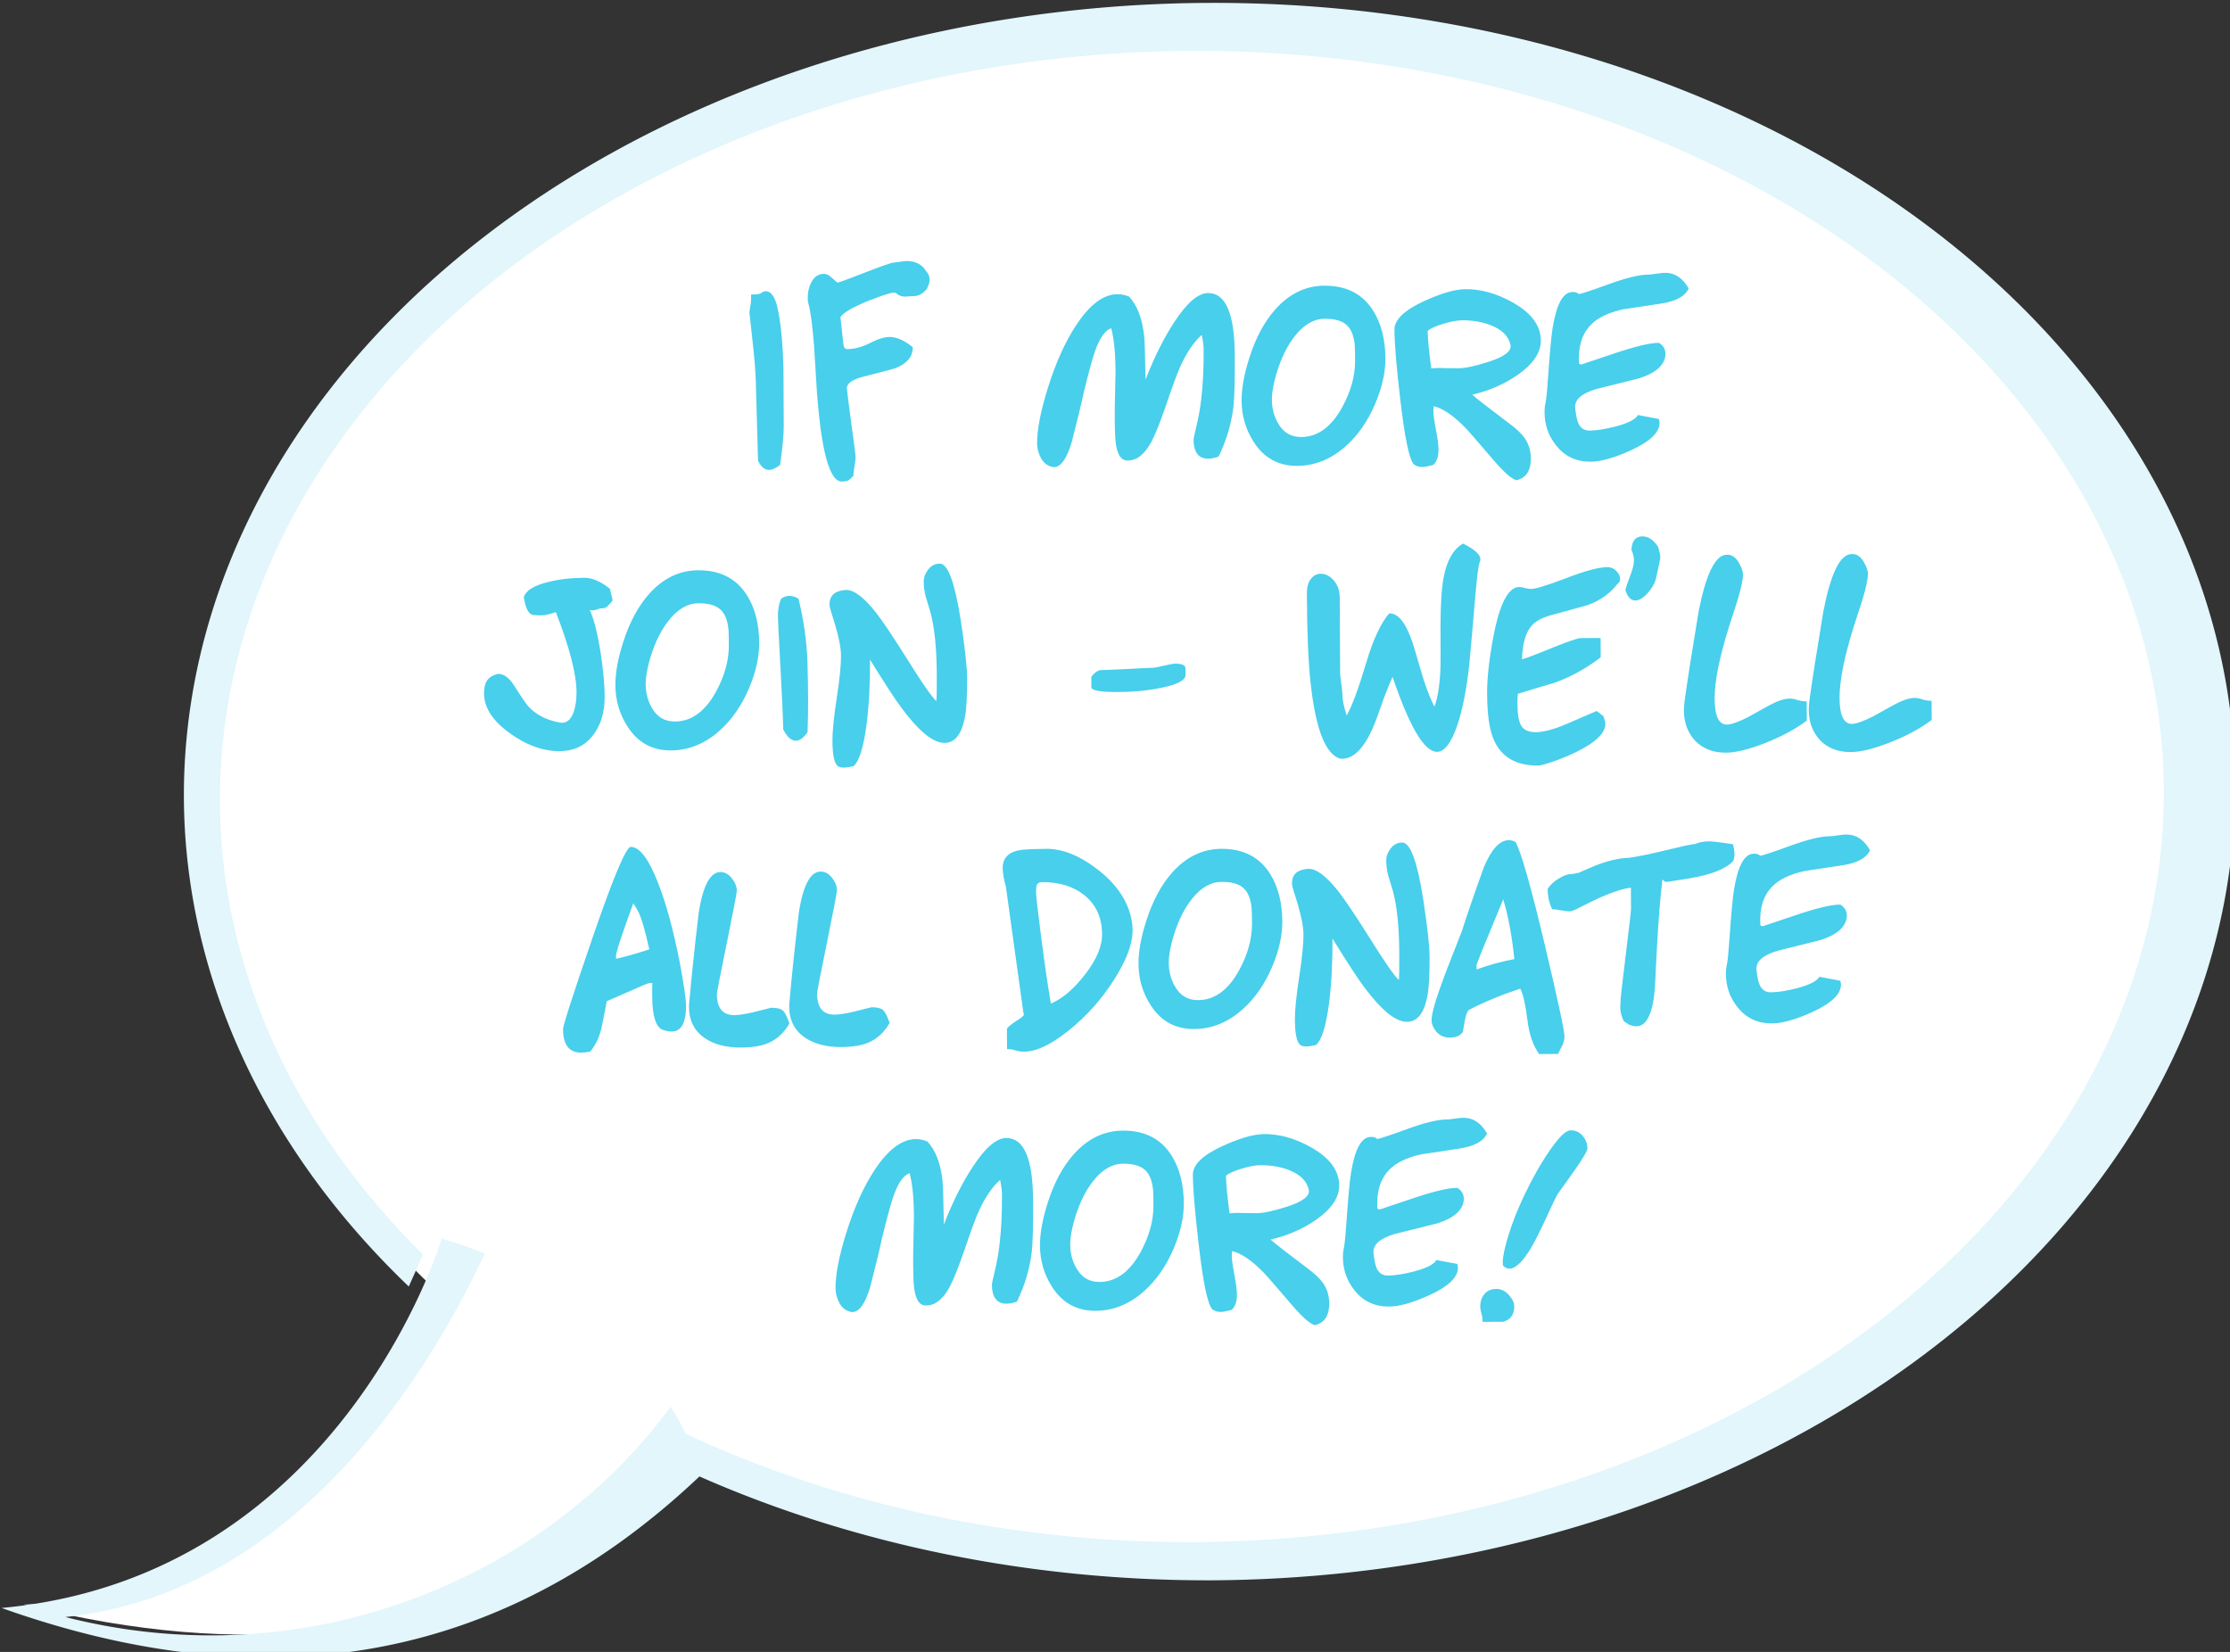
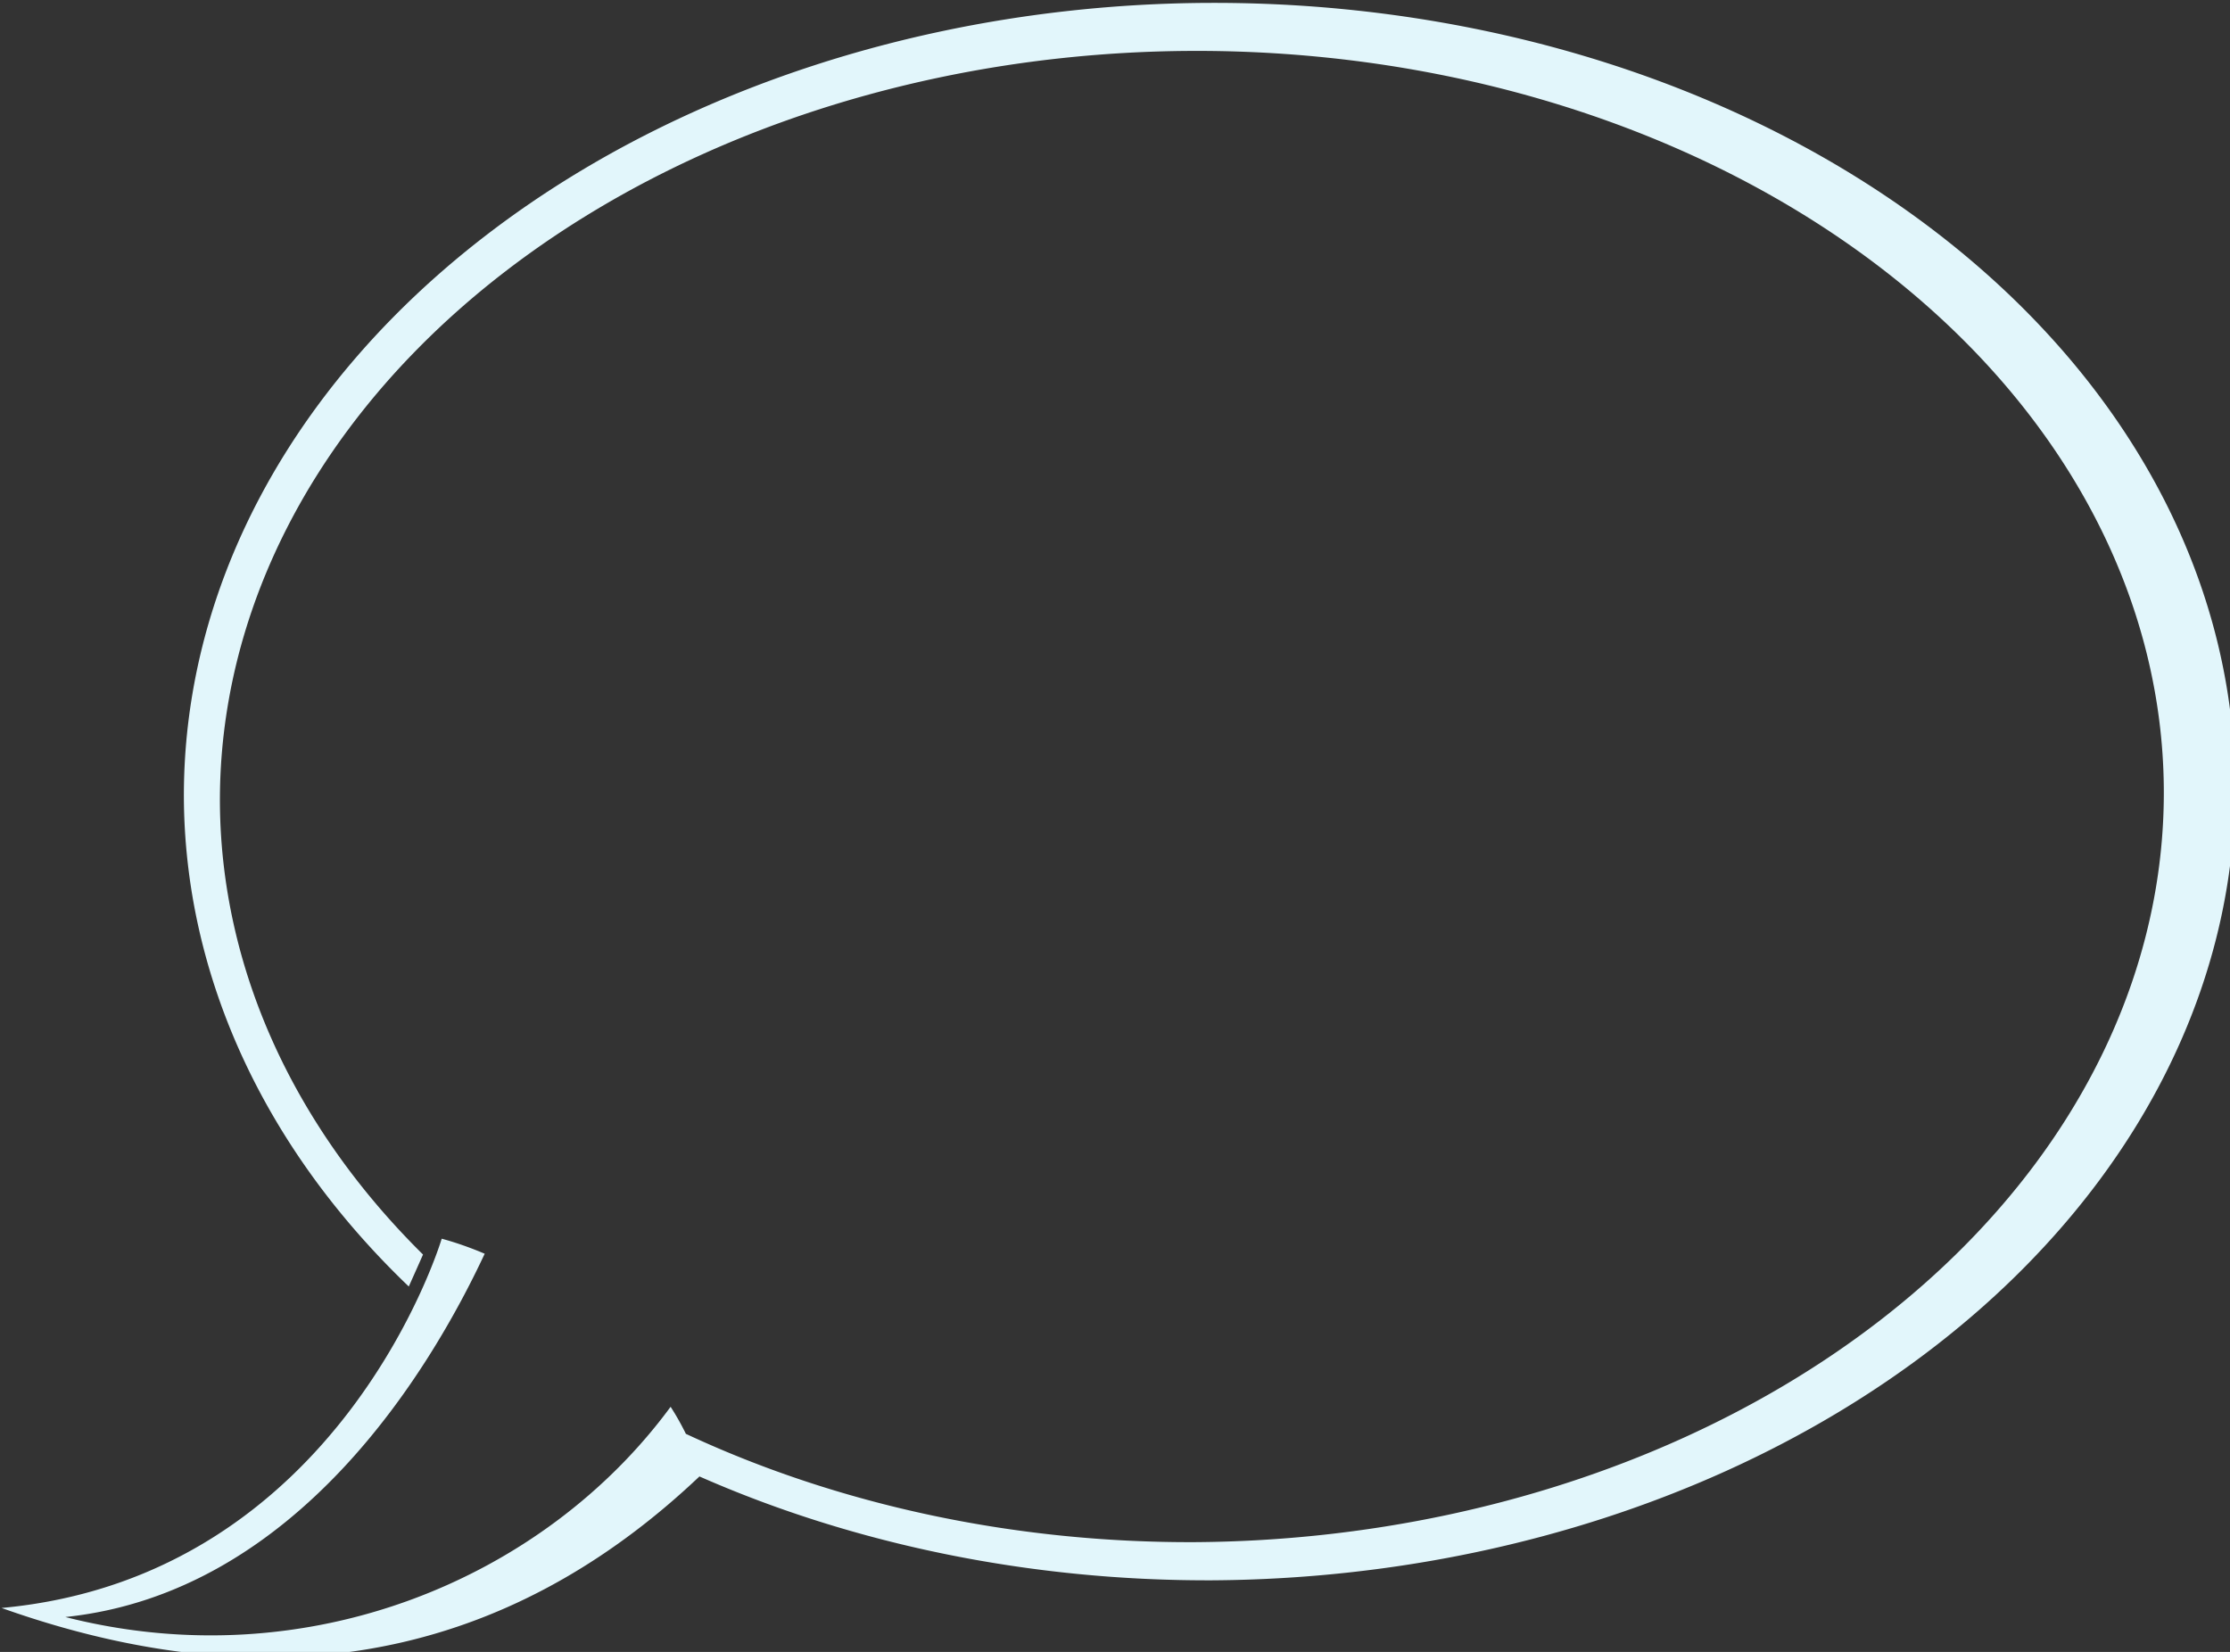
<svg xmlns="http://www.w3.org/2000/svg" id="svg3030" version="1.1" viewBox="0 0 58.198 43.112" height="43.112mm" width="58.198mm">
  <rect x="0" y="0" width="58.198" height="43.112" fill="#333333" stroke="none" />
  <defs id="defs3024" />
  <g transform="translate(-26.298,-47.493)" id="layer1">
-     <path id="path3236" d="m 37.825,81.291 c -2.097,-1.76 -14.221,-15.052 2.009,-27.468 8.411,-6.435 19.543,-6.928 26.571,-4.596 8.873,2.944 14.728,9.57 15.637,12.088 3.525,9.757 -1.303,20.48 -12.78,24.612 -11.478,4.132 -20.073,1.629 -25.11,-0.727 -0.787,0.53 -5.303,7.191 -17.231,4.17 5.663,-0.162 9.35,-5.358 10.905,-8.078 z" style="fill:#ffffff;fill-opacity:1;stroke:none;stroke-width:0.265px;stroke-linecap:butt;stroke-linejoin:miter;stroke-opacity:1" />
    <path transform="scale(0.265)" d="m 218.025,179.504 a 77.672,101.005 89.46 0 0 -100.678,78.311 77.672,101.005 89.46 0 0 22.148,48.1 c 0.494,-1.101 0.988,-2.203 1.402,-3.148 a 73.429,95.723 89.453 0 1 -20.002,-44.494 73.429,95.723 89.453 0 1 95.416,-74.039 73.429,95.723 89.453 0 1 96.025,72.818 73.429,95.723 89.453 0 1 -95.416,74.039 73.429,95.723 89.453 0 1 -50.135,-10.666 c -0.437,-0.884 -0.926,-1.773 -1.504,-2.664 -12.416,16.893 -35.684,26.794 -59.609,20.705 22.876,-2.398 36.009,-24.464 41.301,-35.779 -1.395,-0.591 -2.811,-1.094 -4.234,-1.48 0,0 -9.888,33.283 -43.348,36.367 30.289,10.767 52.45,2.473 68.73,-12.953 a 77.672,101.005 89.46 0 0 50.553,10.229 77.672,101.005 89.46 0 0 100.678,-78.311 77.672,101.005 89.46 0 0 -101.328,-77.033 z" style="vector-effect:none;fill:#e2f6fb;fill-opacity:1;stroke-width:1.233;paint-order:markers stroke fill" id="ellipse9407" />
-     <path d="m 49.963,54.305 c -0.059,2.65e-4 -0.129,0.009 -0.211,0.025 -0.078,0.012 -0.124,0.018 -0.135,0.018 -0.059,2.65e-4 -0.316,0.09 -0.774,0.269 -0.426,0.167 -0.655,0.25 -0.686,0.25 -0.008,4e-5 -0.053,-0.037 -0.135,-0.111 -0.079,-0.078 -0.152,-0.117 -0.218,-0.116 -0.153,7.94e-4 -0.266,0.08 -0.34,0.237 -0.058,0.114 -0.087,0.247 -0.086,0.4 2.62e-4,0.051 0.004,0.09 0.012,0.117 0.06,0.203 0.111,0.575 0.152,1.115 l 0.077,1.233 c 0.05,0.661 0.117,1.178 0.202,1.55 0.116,0.512 0.264,0.768 0.444,0.767 0.082,-5.29e-4 0.141,-0.01 0.176,-0.03 0.023,-0.012 0.066,-0.051 0.129,-0.118 -2.65e-4,-0.055 0.009,-0.135 0.028,-0.241 0.019,-0.11 0.029,-0.192 0.028,-0.247 -2.65e-4,-0.059 -0.039,-0.364 -0.116,-0.916 -0.073,-0.552 -0.11,-0.845 -0.111,-0.881 -7.94e-4,-0.129 0.148,-0.232 0.445,-0.307 0.524,-0.132 0.802,-0.206 0.833,-0.222 0.297,-0.119 0.445,-0.3 0.443,-0.543 -0.22,-0.179 -0.422,-0.268 -0.606,-0.267 -0.137,7.94e-4 -0.309,0.054 -0.516,0.161 -0.203,0.103 -0.4,0.155 -0.592,0.156 -0.043,2.19e-4 -0.073,-0.027 -0.089,-0.082 -0.004,-0.012 -0.012,-0.074 -0.024,-0.188 -0.025,-0.25 -0.045,-0.44 -0.061,-0.569 0.086,-0.122 0.343,-0.268 0.773,-0.439 0.406,-0.159 0.629,-0.222 0.669,-0.191 0.071,0.066 0.149,0.099 0.235,0.099 0.023,-1.22e-4 0.059,-0.003 0.106,-0.007 0.051,-0.004 0.092,-0.006 0.123,-0.006 0.106,-5.29e-4 0.2,-0.04 0.282,-0.119 0.019,-0.02 0.037,-0.036 0.052,-0.048 0.058,-0.098 0.087,-0.186 0.087,-0.265 -5.29e-4,-0.082 -0.03,-0.155 -0.089,-0.217 -0.107,-0.176 -0.275,-0.265 -0.506,-0.268 z m 19.821,0.31 c -0.059,-0.004 -0.139,0.002 -0.241,0.019 -0.102,0.016 -0.176,0.025 -0.223,0.025 -0.243,0.001 -0.6,0.089 -1.073,0.264 -0.438,0.159 -0.686,0.24 -0.745,0.244 -0.043,-0.043 -0.106,-0.06 -0.188,-0.052 -0.231,0.017 -0.396,0.327 -0.495,0.93 -0.034,0.208 -0.073,0.627 -0.117,1.258 -0.022,0.337 -0.044,0.568 -0.067,0.694 -0.019,0.078 -0.028,0.163 -0.028,0.253 0.002,0.329 0.101,0.616 0.298,0.862 0.225,0.289 0.527,0.432 0.906,0.43 0.266,-0.001 0.614,-0.099 1.044,-0.294 0.504,-0.23 0.755,-0.47 0.754,-0.72 -1.82e-4,-0.035 -0.006,-0.068 -0.018,-0.1 L 69.045,58.324 c -0.062,0.114 -0.261,0.215 -0.597,0.303 -0.27,0.068 -0.493,0.102 -0.669,0.103 -0.133,7.94e-4 -0.229,-0.062 -0.288,-0.187 -0.036,-0.082 -0.064,-0.213 -0.084,-0.393 -0.025,-0.219 0.157,-0.387 0.544,-0.502 0.375,-0.092 0.751,-0.186 1.126,-0.282 0.422,-0.135 0.65,-0.332 0.684,-0.591 0.015,-0.145 -0.041,-0.257 -0.166,-0.334 -0.231,-0.003 -0.632,0.094 -1.203,0.288 -0.547,0.183 -0.819,0.274 -0.815,0.274 -0.035,1.8e-4 -0.059,-0.008 -0.071,-0.023 -0.026,-0.438 0.078,-0.776 0.312,-1.012 0.179,-0.185 0.461,-0.319 0.844,-0.404 0.336,-0.049 0.673,-0.099 1.009,-0.152 0.376,-0.061 0.608,-0.191 0.697,-0.391 -0.15,-0.262 -0.345,-0.398 -0.583,-0.408 z m -8.919,0.333 c -0.489,0.003 -0.917,0.208 -1.283,0.618 -0.288,0.323 -0.515,0.747 -0.681,1.272 -0.135,0.424 -0.202,0.794 -0.2,1.111 0.002,0.395 0.108,0.755 0.317,1.079 0.268,0.418 0.646,0.625 1.131,0.623 0.462,-0.002 0.882,-0.171 1.26,-0.505 0.324,-0.284 0.584,-0.657 0.781,-1.12 0.178,-0.42 0.266,-0.814 0.264,-1.182 -0.003,-0.489 -0.106,-0.9 -0.312,-1.232 -0.276,-0.445 -0.702,-0.666 -1.278,-0.663 z m 3.641,0.093 c -0.262,0.009 -0.61,0.113 -1.044,0.311 -0.516,0.238 -0.773,0.485 -0.772,0.744 0.002,0.368 0.052,0.969 0.15,1.802 0.115,1.006 0.233,1.577 0.356,1.714 0.063,0.047 0.137,0.07 0.223,0.069 0.055,-2.64e-4 0.149,-0.018 0.282,-0.054 0.094,-0.083 0.14,-0.218 0.139,-0.406 -5.29e-4,-0.11 -0.023,-0.28 -0.067,-0.511 -0.044,-0.235 -0.067,-0.399 -0.067,-0.493 -2.41e-4,-0.047 0.004,-0.088 0.011,-0.124 0.243,0.061 0.518,0.25 0.825,0.565 0.059,0.058 0.306,0.341 0.739,0.848 0.264,0.308 0.46,0.481 0.59,0.52 0.254,-0.056 0.38,-0.247 0.379,-0.572 -0.001,-0.196 -0.055,-0.372 -0.161,-0.528 -0.083,-0.117 -0.216,-0.244 -0.401,-0.38 -0.542,-0.408 -0.865,-0.659 -0.967,-0.752 0.442,-0.104 0.835,-0.275 1.178,-0.512 0.41,-0.284 0.613,-0.585 0.612,-0.902 -0.002,-0.388 -0.246,-0.719 -0.733,-0.994 -0.428,-0.241 -0.852,-0.356 -1.271,-0.346 z m -18.225,0.053 c -0.043,2.22e-4 -0.086,0.018 -0.129,0.054 -0.023,0.02 -0.107,0.03 -0.252,0.03 7.93e-4,0.129 -0.001,0.2 -0.005,0.211 -0.027,0.153 -0.039,0.239 -0.039,0.259 1e-4,0.02 0.027,0.262 0.08,0.728 0.053,0.477 0.082,0.836 0.087,1.074 l 0.058,2.068 c 0.079,0.16 0.175,0.24 0.289,0.239 0.078,-5.29e-4 0.174,-0.044 0.287,-0.131 0.064,-0.455 0.096,-0.797 0.095,-1.028 l -0.008,-1.498 c -0.015,-0.603 -0.061,-1.1 -0.137,-1.491 -0.064,-0.344 -0.173,-0.516 -0.326,-0.515 z m 11.546,0.047 c -0.262,0.001 -0.559,0.257 -0.889,0.768 -0.264,0.401 -0.512,0.897 -0.744,1.49 -0.011,-0.658 -0.023,-1.038 -0.036,-1.139 -0.049,-0.454 -0.18,-0.796 -0.393,-1.026 -0.102,-0.043 -0.204,-0.064 -0.306,-0.063 -0.36,0.002 -0.715,0.266 -1.065,0.793 -0.291,0.436 -0.541,0.987 -0.749,1.654 -0.189,0.604 -0.282,1.086 -0.281,1.446 5.29e-4,0.102 0.023,0.206 0.067,0.311 0.075,0.184 0.197,0.287 0.365,0.31 0.184,0.003 0.341,-0.216 0.472,-0.655 0.138,-0.533 0.24,-0.953 0.305,-1.258 0.134,-0.549 0.234,-0.918 0.3,-1.106 0.123,-0.353 0.266,-0.555 0.426,-0.607 0.072,0.278 0.109,0.652 0.112,1.121 8.2e-5,0.016 -0.006,0.317 -0.019,0.905 -0.005,0.458 0.002,0.777 0.023,0.957 0.041,0.333 0.153,0.489 0.337,0.468 0.223,-0.005 0.422,-0.168 0.597,-0.49 0.105,-0.2 0.232,-0.52 0.383,-0.96 0.166,-0.49 0.291,-0.83 0.376,-1.018 0.167,-0.361 0.351,-0.63 0.554,-0.808 0.032,0.164 0.049,0.295 0.049,0.393 0.002,0.478 -0.019,0.907 -0.064,1.287 -0.03,0.255 -0.074,0.498 -0.131,0.729 -0.046,0.192 -0.069,0.298 -0.069,0.317 0.002,0.337 0.13,0.505 0.384,0.503 0.078,-5.3e-4 0.168,-0.018 0.27,-0.054 0.205,-0.424 0.334,-0.857 0.387,-1.3 0.026,-0.227 0.038,-0.676 0.035,-1.345 -0.006,-1.085 -0.237,-1.626 -0.696,-1.623 z m 3.044,0.671 c 0.266,-0.001 0.458,0.054 0.576,0.167 0.118,0.109 0.187,0.287 0.208,0.533 0.004,0.051 0.007,0.182 0.008,0.394 0.002,0.399 -0.112,0.807 -0.341,1.223 -0.283,0.51 -0.638,0.767 -1.065,0.769 -0.262,0.001 -0.46,-0.113 -0.595,-0.343 -0.095,-0.156 -0.151,-0.334 -0.167,-0.534 -0.017,-0.215 0.027,-0.492 0.131,-0.829 0.119,-0.38 0.277,-0.693 0.471,-0.936 0.233,-0.295 0.491,-0.443 0.773,-0.444 z m 3.564,0.04 c 0.278,-0.005 0.532,0.037 0.764,0.126 0.298,0.116 0.472,0.289 0.52,0.52 0.032,0.16 -0.165,0.309 -0.591,0.444 -0.34,0.107 -0.596,0.161 -0.768,0.162 -0.008,4e-5 -0.125,-0.001 -0.352,-0.004 -0.145,-0.007 -0.264,-0.004 -0.358,0.008 -0.057,-0.43 -0.088,-0.757 -0.094,-0.98 0.078,-0.067 0.221,-0.13 0.428,-0.19 0.188,-0.056 0.339,-0.084 0.452,-0.085 z m 4.731,5.638 c -0.184,0.001 -0.281,0.119 -0.291,0.354 0.044,0.09 0.065,0.18 0.066,0.27 5.29e-4,0.09 -0.026,0.208 -0.08,0.353 -0.077,0.204 -0.126,0.345 -0.145,0.424 0.06,0.184 0.146,0.275 0.26,0.274 0.102,-5.29e-4 0.211,-0.067 0.328,-0.201 0.105,-0.118 0.173,-0.232 0.204,-0.342 0.08,-0.361 0.121,-0.549 0.121,-0.564 -2.65e-4,-0.074 -0.021,-0.174 -0.06,-0.299 -0.122,-0.179 -0.256,-0.269 -0.401,-0.268 z m -4.686,0.189 c -0.254,0.146 -0.423,0.441 -0.506,0.884 -0.053,0.274 -0.081,0.703 -0.082,1.287 0.003,0.615 0.003,0.967 -5.29e-4,1.057 -0.017,0.458 -0.07,0.801 -0.159,1.028 -0.099,-0.195 -0.192,-0.43 -0.28,-0.703 -0.028,-0.086 -0.099,-0.328 -0.215,-0.727 -0.195,-0.688 -0.425,-1.022 -0.687,-1.001 -0.218,0.252 -0.418,0.681 -0.598,1.289 -0.204,0.682 -0.374,1.14 -0.51,1.371 -0.072,-0.227 -0.108,-0.397 -0.109,-0.511 -2.64e-4,-0.063 -0.011,-0.169 -0.031,-0.317 -0.02,-0.153 -0.03,-0.241 -0.03,-0.264 l -0.01,-1.979 c -0.001,-0.184 -0.053,-0.335 -0.155,-0.452 -0.102,-0.117 -0.216,-0.175 -0.342,-0.174 -0.102,5.29e-4 -0.188,0.046 -0.258,0.136 -0.07,0.086 -0.104,0.216 -0.103,0.388 0.005,1.014 0.038,1.797 0.1,2.349 0.131,1.186 0.387,1.837 0.768,1.952 0.349,0.033 0.654,-0.286 0.917,-0.957 0.019,-0.043 0.091,-0.241 0.214,-0.594 0.089,-0.239 0.168,-0.434 0.238,-0.583 l 0.024,0.071 c 0.433,1.259 0.812,1.887 1.137,1.885 0.192,-0.001 0.367,-0.229 0.525,-0.684 0.139,-0.412 0.244,-0.941 0.315,-1.587 0.07,-0.764 0.12,-1.332 0.15,-1.704 0.048,-0.556 0.087,-0.877 0.118,-0.964 0.016,-0.027 0.023,-0.057 0.023,-0.088 -5.29e-4,-0.121 -0.152,-0.258 -0.454,-0.409 z m 10.106,0.277 c -0.282,0.037 -0.516,0.535 -0.703,1.496 -0.171,1.027 -0.292,1.802 -0.364,2.328 -0.011,0.082 -0.017,0.162 -0.017,0.241 0.002,0.317 0.101,0.581 0.298,0.792 0.201,0.206 0.467,0.309 0.8,0.307 0.262,-0.001 0.609,-0.087 1.039,-0.258 0.43,-0.171 0.787,-0.364 1.072,-0.581 l -0.003,-0.499 c -0.094,5.29e-4 -0.19,-0.017 -0.288,-0.052 -0.047,-0.015 -0.098,-0.023 -0.152,-0.023 -0.145,7.94e-4 -0.333,0.065 -0.563,0.191 -0.176,0.099 -0.353,0.197 -0.533,0.296 -0.254,0.127 -0.436,0.19 -0.545,0.191 -0.211,0.001 -0.319,-0.224 -0.321,-0.674 -0.002,-0.442 0.12,-1.059 0.366,-1.852 0.073,-0.231 0.149,-0.463 0.226,-0.695 0.1,-0.333 0.15,-0.567 0.149,-0.7 -2.65e-4,-0.074 -0.034,-0.172 -0.101,-0.293 -0.095,-0.168 -0.214,-0.24 -0.359,-0.215 z m -3.258,0.017 c -0.282,0.037 -0.516,0.535 -0.703,1.496 -0.171,1.027 -0.292,1.803 -0.364,2.328 -0.011,0.082 -0.017,0.163 -0.017,0.241 0.002,0.317 0.101,0.581 0.298,0.791 0.201,0.206 0.468,0.309 0.8,0.307 0.262,-0.001 0.608,-0.087 1.038,-0.258 0.43,-0.171 0.787,-0.365 1.072,-0.581 l -0.003,-0.499 c -0.094,5.29e-4 -0.19,-0.016 -0.288,-0.051 -0.047,-0.015 -0.098,-0.023 -0.153,-0.023 -0.145,7.94e-4 -0.332,0.064 -0.563,0.191 -0.176,0.099 -0.353,0.198 -0.533,0.297 -0.254,0.127 -0.436,0.19 -0.546,0.191 -0.211,0.001 -0.318,-0.224 -0.32,-0.674 -0.002,-0.442 0.12,-1.06 0.366,-1.852 0.073,-0.231 0.148,-0.463 0.225,-0.694 0.1,-0.333 0.15,-0.567 0.149,-0.7 -2.65e-4,-0.074 -0.034,-0.172 -0.101,-0.294 -0.095,-0.168 -0.215,-0.24 -0.36,-0.215 z m -20.503,0.229 c -0.129,7.94e-4 -0.235,0.058 -0.316,0.172 -0.07,0.094 -0.105,0.192 -0.104,0.294 7.93e-4,0.133 0.019,0.268 0.055,0.405 0.04,0.133 0.08,0.264 0.119,0.393 0.108,0.395 0.163,0.939 0.167,1.632 0.002,0.423 -0.002,0.654 -0.014,0.693 -0.134,-0.136 -0.373,-0.48 -0.716,-1.03 -0.387,-0.617 -0.671,-1.042 -0.852,-1.276 -0.327,-0.413 -0.595,-0.612 -0.802,-0.595 -0.278,0.021 -0.416,0.147 -0.415,0.378 2.43e-4,0.047 0.018,0.125 0.054,0.235 0.163,0.496 0.245,0.862 0.246,1.097 0.001,0.247 -0.036,0.617 -0.112,1.111 -0.076,0.494 -0.113,0.864 -0.112,1.111 0.002,0.388 0.052,0.61 0.15,0.669 l -0.029,-0.011 c 0.051,0.031 0.112,0.046 0.182,0.046 0.047,-2.43e-4 0.129,-0.013 0.246,-0.037 0.148,-0.126 0.262,-0.487 0.341,-1.083 0.064,-0.502 0.094,-1.067 0.091,-1.698 0.391,0.632 0.667,1.056 0.829,1.27 0.422,0.566 0.774,0.865 1.056,0.899 0.302,0.034 0.499,-0.187 0.59,-0.661 0.042,-0.212 0.061,-0.556 0.059,-1.034 -0.002,-0.286 -0.057,-0.785 -0.166,-1.497 -0.154,-0.99 -0.337,-1.484 -0.548,-1.483 z m 17.42,0.092 c -0.223,0.001 -0.587,0.099 -1.091,0.294 -0.481,0.183 -0.78,0.274 -0.897,0.275 -0.035,1.8e-4 -0.086,-0.007 -0.153,-0.023 -0.063,-0.019 -0.114,-0.029 -0.153,-0.029 -0.29,0.002 -0.516,0.436 -0.68,1.302 -0.111,0.592 -0.165,1.086 -0.163,1.481 0.003,0.548 0.061,0.951 0.176,1.209 0.198,0.449 0.583,0.673 1.155,0.67 0.07,-2.64e-4 0.242,-0.05 0.516,-0.149 0.328,-0.123 0.6,-0.254 0.814,-0.392 0.285,-0.189 0.427,-0.37 0.426,-0.542 -2.65e-4,-0.067 -0.024,-0.147 -0.072,-0.241 4e-5,0.008 0.002,0.016 0.006,0.024 L 67.97,66.048 c -0.035,0.012 -0.297,0.125 -0.785,0.338 -0.336,0.143 -0.604,0.214 -0.804,0.215 -0.176,7.93e-4 -0.3,-0.049 -0.371,-0.15 -0.071,-0.105 -0.107,-0.291 -0.109,-0.558 -7.93e-4,-0.157 0.003,-0.255 0.01,-0.294 0.414,-0.127 0.727,-0.221 0.938,-0.281 0.43,-0.151 0.838,-0.375 1.224,-0.67 l -0.003,-0.505 -0.522,0.003 c -0.07,2.65e-4 -0.305,0.08 -0.704,0.239 -0.453,0.186 -0.729,0.291 -0.826,0.315 0.014,-0.403 0.094,-0.691 0.242,-0.865 0.101,-0.126 0.277,-0.223 0.527,-0.29 0.313,-0.084 0.626,-0.17 0.938,-0.257 0.332,-0.119 0.595,-0.307 0.79,-0.562 0.043,-0.024 0.064,-0.065 0.064,-0.124 -2.64e-4,-0.074 -0.034,-0.145 -0.101,-0.211 -0.063,-0.066 -0.142,-0.099 -0.236,-0.099 z m -23.723,0.081 c -0.489,0.003 -0.917,0.208 -1.283,0.617 -0.288,0.323 -0.515,0.747 -0.681,1.272 -0.135,0.424 -0.202,0.794 -0.2,1.111 0.002,0.395 0.108,0.755 0.317,1.079 0.268,0.418 0.645,0.625 1.131,0.623 0.462,-0.002 0.882,-0.171 1.26,-0.505 0.324,-0.284 0.584,-0.657 0.781,-1.12 0.178,-0.42 0.266,-0.814 0.264,-1.182 -0.003,-0.489 -0.106,-0.9 -0.312,-1.231 -0.276,-0.445 -0.702,-0.666 -1.278,-0.663 z m -2.988,0.197 c -0.337,0.002 -0.646,0.038 -0.928,0.11 -0.368,0.088 -0.58,0.219 -0.638,0.391 0.037,0.246 0.1,0.397 0.19,0.451 0.031,0.019 0.12,0.029 0.265,0.028 0.094,-5.29e-4 0.221,-0.029 0.381,-0.084 0.357,0.918 0.537,1.614 0.54,2.088 0.001,0.196 -0.024,0.368 -0.074,0.517 -0.077,0.212 -0.194,0.305 -0.351,0.278 -0.341,-0.057 -0.616,-0.195 -0.824,-0.413 -0.055,-0.058 -0.184,-0.246 -0.385,-0.562 -0.122,-0.191 -0.256,-0.291 -0.401,-0.298 -0.207,0.04 -0.328,0.15 -0.362,0.331 -0.08,0.431 0.127,0.83 0.623,1.195 0.448,0.331 0.893,0.495 1.336,0.492 0.364,-0.002 0.651,-0.137 0.861,-0.404 0.21,-0.267 0.314,-0.61 0.312,-1.029 -0.002,-0.286 -0.035,-0.652 -0.1,-1.098 -0.081,-0.524 -0.177,-0.908 -0.288,-1.15 0.027,0.004 0.055,0.005 0.082,0.005 0.035,-1.8e-4 0.073,-0.008 0.112,-0.024 0.039,-0.016 0.068,-0.024 0.088,-0.024 0.086,-5.3e-4 0.149,-0.022 0.188,-0.066 0.043,-0.043 0.084,-0.088 0.122,-0.135 -2.01e-4,-0.039 -0.01,-0.09 -0.03,-0.152 -0.02,-0.066 -0.03,-0.118 -0.03,-0.153 -0.24,-0.198 -0.47,-0.297 -0.689,-0.296 z m 5.363,0.471 c -0.074,2.64e-4 -0.147,0.026 -0.217,0.078 -0.054,0.137 -0.081,0.286 -0.08,0.447 5.29e-4,0.121 0.021,0.526 0.059,1.215 0.043,0.759 0.069,1.341 0.079,1.744 0.099,0.199 0.211,0.298 0.336,0.298 0.094,-5.29e-4 0.194,-0.075 0.299,-0.225 0.021,-0.544 0.02,-1.163 -0.004,-1.856 -0.018,-0.529 -0.096,-1.07 -0.232,-1.626 -0.086,-0.05 -0.166,-0.076 -0.241,-0.075 z m -2.371,0.194 c 0.266,-0.001 0.459,0.054 0.577,0.167 0.118,0.109 0.187,0.287 0.208,0.533 0.004,0.051 0.007,0.182 0.008,0.394 0.002,0.399 -0.111,0.807 -0.34,1.223 -0.283,0.51 -0.638,0.767 -1.065,0.769 -0.262,0.001 -0.461,-0.113 -0.595,-0.343 -0.095,-0.156 -0.15,-0.334 -0.167,-0.534 -0.017,-0.215 0.027,-0.492 0.131,-0.829 0.119,-0.38 0.276,-0.693 0.471,-0.936 0.233,-0.295 0.491,-0.443 0.773,-0.444 z m 12.424,1.575 c -0.031,1.61e-4 -0.123,0.018 -0.276,0.054 -0.153,0.036 -0.245,0.054 -0.276,0.054 -0.094,5.29e-4 -0.325,0.012 -0.692,0.033 -0.368,0.018 -0.59,0.026 -0.664,0.027 -0.086,5.29e-4 -0.174,0.059 -0.263,0.177 l 0.002,0.294 c 0.051,0.07 0.282,0.104 0.693,0.102 0.427,-0.002 0.814,-0.041 1.162,-0.117 0.407,-0.084 0.608,-0.197 0.603,-0.338 -5.29e-4,-0.125 -0.004,-0.194 -0.012,-0.206 -0.032,-0.055 -0.124,-0.081 -0.276,-0.081 z m 17.566,4.461 c -0.059,-0.004 -0.139,0.003 -0.24,0.019 -0.102,0.016 -0.176,0.025 -0.223,0.025 -0.243,0.001 -0.6,0.089 -1.073,0.264 -0.438,0.159 -0.686,0.241 -0.745,0.245 -0.043,-0.043 -0.106,-0.06 -0.188,-0.052 -0.231,0.017 -0.396,0.327 -0.495,0.931 -0.034,0.208 -0.073,0.627 -0.117,1.258 -0.022,0.337 -0.044,0.568 -0.067,0.693 -0.019,0.078 -0.029,0.163 -0.028,0.253 0.002,0.329 0.101,0.616 0.298,0.862 0.225,0.289 0.527,0.432 0.907,0.43 0.266,-0.001 0.614,-0.099 1.044,-0.293 0.504,-0.23 0.755,-0.47 0.754,-0.72 -1.82e-4,-0.035 -0.006,-0.068 -0.018,-0.1 l -0.547,-0.103 c -0.062,0.114 -0.261,0.214 -0.597,0.302 -0.27,0.068 -0.493,0.102 -0.669,0.103 -0.133,7.94e-4 -0.229,-0.062 -0.289,-0.187 -0.036,-0.082 -0.064,-0.213 -0.084,-0.393 -0.025,-0.219 0.157,-0.387 0.544,-0.502 0.375,-0.092 0.751,-0.186 1.127,-0.282 0.422,-0.135 0.65,-0.333 0.684,-0.591 0.015,-0.145 -0.041,-0.256 -0.166,-0.334 -0.231,-0.003 -0.632,0.094 -1.203,0.288 -0.547,0.183 -0.819,0.274 -0.815,0.274 -0.035,1.8e-4 -0.059,-0.008 -0.071,-0.023 -0.026,-0.438 0.078,-0.776 0.312,-1.012 0.179,-0.185 0.461,-0.319 0.844,-0.404 0.336,-0.049 0.673,-0.1 1.009,-0.152 0.376,-0.061 0.608,-0.191 0.697,-0.391 -0.15,-0.262 -0.345,-0.398 -0.584,-0.408 z m -8.842,0.146 c -0.235,0.001 -0.451,0.235 -0.649,0.702 -0.255,0.706 -0.445,1.261 -0.573,1.665 -0.147,0.381 -0.284,0.732 -0.412,1.054 -0.255,0.671 -0.382,1.094 -0.381,1.27 5.29e-4,0.102 0.038,0.2 0.113,0.294 0.091,0.113 0.212,0.169 0.365,0.168 0.164,-7.94e-4 0.278,-0.052 0.34,-0.154 0.015,-0.098 0.032,-0.198 0.051,-0.3 0.034,-0.161 0.071,-0.251 0.11,-0.271 0.406,-0.21 0.852,-0.394 1.336,-0.553 0.075,0.144 0.137,0.419 0.187,0.822 0.045,0.368 0.146,0.663 0.304,0.885 l 0.494,-0.003 c 0.058,-0.118 0.097,-0.195 0.116,-0.23 0.035,-0.078 0.052,-0.155 0.052,-0.229 -7.94e-4,-0.149 -0.171,-0.943 -0.512,-2.382 -0.364,-1.533 -0.62,-2.43 -0.766,-2.692 -0.059,-0.031 -0.117,-0.046 -0.176,-0.046 z m 5.224,0.032 c -0.141,7.94e-4 -0.26,0.023 -0.358,0.067 -0.051,0.004 -0.133,0.018 -0.246,0.042 -0.246,0.056 -0.493,0.114 -0.739,0.174 -0.293,0.068 -0.54,0.116 -0.739,0.145 -0.274,0.009 -0.573,0.079 -0.898,0.21 -0.293,0.123 -0.432,0.184 -0.416,0.184 -0.039,2.01e-4 -0.074,0.006 -0.105,0.018 -0.031,0.008 -0.061,0.012 -0.088,0.012 -0.094,5.29e-4 -0.201,0.038 -0.322,0.113 -0.125,0.071 -0.224,0.162 -0.298,0.272 0.001,0.208 0.041,0.385 0.12,0.534 0.055,-2.65e-4 0.131,0.009 0.229,0.028 0.098,0.019 0.172,0.028 0.223,0.028 0.047,-2.43e-4 0.143,-0.038 0.287,-0.113 0.594,-0.308 1.031,-0.477 1.313,-0.506 l 0.003,0.558 c 2.41e-4,0.047 -0.045,0.439 -0.135,1.176 -0.09,0.737 -0.135,1.128 -0.135,1.175 1.19e-4,0.023 -0.002,0.059 -0.005,0.106 -0.004,0.043 -0.006,0.078 -0.006,0.105 5.3e-4,0.114 0.031,0.235 0.09,0.364 l 0.112,0.07 -0.018,5.29e-4 c 0.09,0.043 0.169,0.063 0.235,0.063 0.278,-0.001 0.441,-0.351 0.488,-1.048 0.018,-0.388 0.037,-0.773 0.059,-1.157 0.032,-0.576 0.077,-1.118 0.133,-1.628 l 0.023,0.023 c 0.031,0.031 0.065,0.045 0.1,0.041 0.231,-0.036 0.413,-0.065 0.546,-0.085 0.599,-0.097 0.993,-0.252 1.184,-0.464 0.042,-0.122 0.038,-0.266 -0.014,-0.435 -0.321,-0.049 -0.529,-0.074 -0.623,-0.073 z m -8.003,0.029 c -0.129,7.94e-4 -0.235,0.058 -0.316,0.172 -0.07,0.094 -0.104,0.192 -0.104,0.294 7.94e-4,0.133 0.019,0.268 0.055,0.405 0.04,0.133 0.08,0.264 0.119,0.393 0.108,0.395 0.163,0.939 0.167,1.632 0.002,0.423 -0.002,0.654 -0.014,0.693 -0.134,-0.136 -0.372,-0.48 -0.716,-1.03 -0.387,-0.617 -0.671,-1.042 -0.853,-1.276 -0.327,-0.413 -0.594,-0.612 -0.802,-0.595 -0.278,0.021 -0.417,0.147 -0.415,0.378 2.4e-4,0.047 0.018,0.125 0.054,0.235 0.163,0.496 0.245,0.862 0.246,1.097 0.001,0.247 -0.036,0.617 -0.112,1.111 -0.076,0.494 -0.113,0.864 -0.112,1.111 0.002,0.388 0.052,0.61 0.15,0.669 l -0.029,-0.011 c 0.051,0.031 0.112,0.046 0.182,0.046 0.047,-2.4e-4 0.129,-0.013 0.246,-0.037 0.148,-0.126 0.262,-0.487 0.341,-1.082 0.064,-0.502 0.094,-1.068 0.091,-1.698 0.391,0.632 0.667,1.056 0.829,1.27 0.422,0.566 0.774,0.865 1.056,0.899 0.302,0.034 0.499,-0.187 0.59,-0.661 0.042,-0.212 0.062,-0.556 0.059,-1.034 -0.002,-0.286 -0.057,-0.785 -0.166,-1.497 -0.154,-0.99 -0.337,-1.484 -0.548,-1.483 z m -20.136,0.115 c -0.121,5.29e-4 -0.452,0.786 -0.992,2.355 -0.517,1.506 -0.775,2.306 -0.775,2.4 0.002,0.411 0.16,0.616 0.473,0.614 0.074,-2.64e-4 0.154,-0.01 0.24,-0.03 0.144,-0.177 0.243,-0.391 0.297,-0.642 0.046,-0.223 0.089,-0.447 0.131,-0.67 0.195,-0.087 0.391,-0.172 0.586,-0.255 0.324,-0.147 0.502,-0.22 0.533,-0.22 l 0.071,-5.3e-4 c 1.19e-4,0.023 -0.002,0.075 -0.005,0.153 l 0.001,0.199 c 0.003,0.521 0.098,0.812 0.286,0.874 0.4,0.139 0.599,-0.07 0.596,-0.626 -0.001,-0.196 -0.056,-0.575 -0.164,-1.138 C 43.874,71.771 43.686,71.083 43.476,70.543 43.23,69.91 42.991,69.594 42.76,69.595 Z m 10.832,0.05 c -0.301,0.005 -0.489,0.012 -0.564,0.021 -0.376,0.029 -0.563,0.191 -0.561,0.484 5.3e-4,0.121 0.029,0.286 0.085,0.493 l 0.457,3.293 c 0.008,0.012 0.012,0.023 0.012,0.035 1.01e-4,0.02 -0.033,0.053 -0.099,0.1 -0.062,0.043 -0.127,0.087 -0.193,0.13 -0.062,0.043 -0.113,0.089 -0.152,0.136 l 0.003,0.535 c 0.074,-2.64e-4 0.141,0.009 0.2,0.028 0.063,0.019 0.121,0.031 0.176,0.035 0.329,0.03 0.74,-0.153 1.231,-0.547 0.468,-0.374 0.865,-0.819 1.191,-1.334 0.353,-0.554 0.512,-1.02 0.474,-1.4 -0.054,-0.544 -0.346,-1.026 -0.876,-1.446 -0.484,-0.381 -0.945,-0.569 -1.383,-0.563 z m 4.583,0 c -0.489,0.003 -0.917,0.208 -1.283,0.618 -0.288,0.323 -0.515,0.747 -0.681,1.272 -0.135,0.424 -0.202,0.794 -0.2,1.111 0.002,0.395 0.108,0.755 0.317,1.079 0.268,0.418 0.645,0.625 1.131,0.623 0.462,-0.002 0.882,-0.171 1.26,-0.506 0.324,-0.284 0.584,-0.657 0.781,-1.12 0.178,-0.42 0.266,-0.814 0.264,-1.182 -0.003,-0.489 -0.107,-0.9 -0.312,-1.232 -0.276,-0.445 -0.702,-0.666 -1.278,-0.663 z m -10.44,0.594 c -0.278,-0.018 -0.474,0.339 -0.588,1.072 -0.113,0.964 -0.193,1.728 -0.241,2.292 -0.007,0.055 -0.011,0.108 -0.011,0.159 0.002,0.36 0.144,0.634 0.427,0.82 0.24,0.159 0.552,0.238 0.935,0.236 0.29,-0.002 0.524,-0.04 0.704,-0.115 0.231,-0.099 0.416,-0.271 0.556,-0.514 -0.064,-0.184 -0.123,-0.297 -0.178,-0.34 -0.055,-0.047 -0.155,-0.069 -0.3,-0.069 -0.371,0.096 -0.589,0.148 -0.651,0.156 -0.129,0.024 -0.23,0.036 -0.305,0.037 -0.305,0.002 -0.459,-0.182 -0.461,-0.55 -2.01e-4,-0.039 0.085,-0.48 0.257,-1.323 0.176,-0.862 0.263,-1.321 0.263,-1.376 -5.29e-4,-0.106 -0.042,-0.211 -0.125,-0.317 -0.079,-0.105 -0.173,-0.161 -0.283,-0.168 z m -2.615,0.013 c -0.278,-0.018 -0.474,0.339 -0.588,1.072 -0.113,0.964 -0.193,1.728 -0.241,2.292 -0.007,0.055 -0.011,0.108 -0.011,0.159 0.002,0.36 0.144,0.634 0.427,0.82 0.24,0.159 0.551,0.238 0.935,0.236 0.29,-0.002 0.525,-0.04 0.704,-0.115 0.231,-0.099 0.416,-0.271 0.556,-0.514 -0.064,-0.184 -0.123,-0.297 -0.178,-0.34 -0.055,-0.047 -0.155,-0.069 -0.3,-0.069 -0.371,0.096 -0.589,0.148 -0.651,0.156 -0.129,0.024 -0.231,0.036 -0.305,0.037 -0.305,0.002 -0.459,-0.182 -0.461,-0.55 -2.01e-4,-0.039 0.086,-0.48 0.258,-1.323 0.176,-0.862 0.263,-1.321 0.263,-1.376 -5.3e-4,-0.106 -0.042,-0.211 -0.125,-0.317 -0.079,-0.105 -0.173,-0.161 -0.283,-0.168 z m 13.06,0.256 c 0.266,-0.001 0.458,0.054 0.576,0.167 0.118,0.109 0.188,0.287 0.209,0.533 0.004,0.051 0.007,0.182 0.008,0.393 0.002,0.399 -0.112,0.807 -0.341,1.224 -0.283,0.51 -0.638,0.767 -1.065,0.769 -0.262,0.001 -0.46,-0.113 -0.595,-0.344 -0.095,-0.156 -0.15,-0.334 -0.167,-0.533 -0.017,-0.215 0.027,-0.492 0.131,-0.829 0.119,-0.38 0.276,-0.693 0.471,-0.936 0.233,-0.295 0.491,-0.443 0.773,-0.444 z m -4.689,0.006 c 0.45,-0.002 0.817,0.11 1.1,0.335 0.303,0.241 0.459,0.571 0.469,0.99 0.013,0.329 -0.136,0.692 -0.447,1.089 -0.288,0.373 -0.584,0.626 -0.889,0.757 -0.077,-0.446 -0.162,-1.033 -0.256,-1.761 -0.086,-0.669 -0.128,-1.041 -0.129,-1.115 -5.29e-4,-0.11 0.003,-0.176 0.01,-0.199 0.019,-0.063 0.066,-0.095 0.141,-0.095 z m 12.039,0.449 c 0.131,0.434 0.228,0.955 0.29,1.561 -0.329,0.06 -0.657,0.15 -0.985,0.269 l -5.29e-4,-0.117 c -1.43e-4,-0.027 0.232,-0.599 0.696,-1.713 z m -22.703,0.105 c 0.063,0.094 0.106,0.166 0.13,0.217 0.083,0.164 0.179,0.492 0.287,0.985 -0.344,0.111 -0.633,0.193 -0.868,0.245 l -5.29e-4,-0.07 c -5.29e-4,-0.098 0.15,-0.557 0.451,-1.377 z m 21.696,5.597 c -0.059,-0.004 -0.139,0.003 -0.241,0.019 -0.102,0.016 -0.176,0.024 -0.223,0.024 -0.243,0.001 -0.6,0.089 -1.073,0.264 -0.438,0.159 -0.686,0.241 -0.745,0.245 -0.043,-0.043 -0.106,-0.06 -0.188,-0.052 -0.231,0.017 -0.396,0.327 -0.495,0.931 -0.034,0.208 -0.073,0.627 -0.117,1.257 -0.022,0.337 -0.044,0.568 -0.067,0.693 -0.019,0.078 -0.028,0.163 -0.028,0.253 0.002,0.329 0.101,0.616 0.298,0.862 0.225,0.289 0.527,0.432 0.906,0.43 0.266,-0.001 0.615,-0.099 1.044,-0.293 0.504,-0.23 0.755,-0.47 0.754,-0.72 -1.8e-4,-0.035 -0.006,-0.068 -0.018,-0.1 L 63.784,80.377 c -0.062,0.114 -0.262,0.214 -0.598,0.302 -0.27,0.068 -0.492,0.102 -0.669,0.103 -0.133,7.93e-4 -0.229,-0.062 -0.289,-0.187 -0.036,-0.082 -0.064,-0.213 -0.084,-0.393 -0.025,-0.219 0.157,-0.386 0.544,-0.502 0.375,-0.092 0.751,-0.186 1.126,-0.282 0.422,-0.135 0.65,-0.333 0.684,-0.591 0.015,-0.145 -0.04,-0.256 -0.166,-0.334 -0.231,-0.003 -0.632,0.094 -1.203,0.288 -0.547,0.183 -0.819,0.274 -0.815,0.274 -0.035,1.8e-4 -0.058,-0.007 -0.07,-0.023 -0.026,-0.438 0.078,-0.776 0.312,-1.012 0.179,-0.185 0.461,-0.32 0.844,-0.404 0.336,-0.049 0.673,-0.099 1.009,-0.152 0.376,-0.061 0.608,-0.191 0.697,-0.391 -0.15,-0.262 -0.345,-0.398 -0.583,-0.408 z m 2.763,0.327 c -0.121,5.29e-4 -0.301,0.174 -0.538,0.52 -0.225,0.322 -0.447,0.711 -0.664,1.166 -0.167,0.345 -0.306,0.696 -0.418,1.053 -0.1,0.329 -0.15,0.565 -0.149,0.706 2.22e-4,0.043 0.006,0.07 0.018,0.082 l -0.036,-0.024 c 0.181,0.218 0.418,0.1 0.709,-0.356 0.117,-0.181 0.281,-0.504 0.494,-0.972 0.124,-0.275 0.213,-0.455 0.268,-0.542 0.144,-0.197 0.286,-0.395 0.426,-0.595 0.222,-0.314 0.332,-0.507 0.332,-0.577 -5.29e-4,-0.102 -0.034,-0.198 -0.101,-0.287 -0.083,-0.117 -0.197,-0.175 -0.342,-0.175 z m -11.682,0.007 c -0.489,0.003 -0.917,0.208 -1.283,0.618 -0.288,0.323 -0.515,0.747 -0.681,1.272 -0.135,0.424 -0.202,0.794 -0.2,1.111 0.002,0.395 0.108,0.755 0.317,1.079 0.268,0.418 0.646,0.625 1.131,0.623 0.462,-0.002 0.882,-0.171 1.26,-0.506 0.324,-0.284 0.584,-0.657 0.781,-1.12 0.178,-0.42 0.266,-0.814 0.265,-1.182 -0.003,-0.489 -0.107,-0.9 -0.312,-1.232 -0.276,-0.445 -0.702,-0.666 -1.278,-0.663 z m 3.641,0.093 c -0.262,0.009 -0.611,0.113 -1.044,0.311 -0.516,0.238 -0.772,0.486 -0.771,0.744 0.002,0.368 0.052,0.969 0.15,1.802 0.115,1.006 0.233,1.577 0.356,1.713 0.063,0.047 0.138,0.07 0.224,0.069 0.055,-2.65e-4 0.149,-0.018 0.282,-0.054 0.094,-0.083 0.139,-0.218 0.138,-0.406 -5.29e-4,-0.11 -0.023,-0.28 -0.067,-0.511 -0.044,-0.235 -0.067,-0.399 -0.067,-0.493 -2.43e-4,-0.047 0.004,-0.088 0.011,-0.124 0.243,0.061 0.518,0.25 0.825,0.566 0.059,0.058 0.305,0.341 0.738,0.847 0.264,0.308 0.461,0.481 0.59,0.52 0.254,-0.056 0.38,-0.247 0.379,-0.572 -0.001,-0.196 -0.055,-0.372 -0.161,-0.528 -0.083,-0.117 -0.217,-0.244 -0.402,-0.38 -0.542,-0.408 -0.865,-0.659 -0.967,-0.753 0.442,-0.104 0.835,-0.274 1.178,-0.511 0.41,-0.284 0.613,-0.585 0.612,-0.902 -0.002,-0.388 -0.246,-0.719 -0.733,-0.995 -0.428,-0.241 -0.851,-0.356 -1.27,-0.346 z m -6.68,0.099 c -0.262,0.001 -0.559,0.258 -0.889,0.768 -0.264,0.401 -0.512,0.897 -0.744,1.49 -0.011,-0.658 -0.023,-1.038 -0.035,-1.139 -0.049,-0.454 -0.181,-0.796 -0.393,-1.026 -0.102,-0.043 -0.204,-0.064 -0.305,-0.063 -0.36,0.002 -0.715,0.266 -1.065,0.792 -0.291,0.436 -0.541,0.988 -0.749,1.655 -0.189,0.604 -0.282,1.086 -0.28,1.446 5.29e-4,0.102 0.023,0.205 0.066,0.311 0.075,0.184 0.197,0.287 0.366,0.31 0.184,0.003 0.341,-0.215 0.472,-0.654 0.138,-0.533 0.24,-0.953 0.305,-1.259 0.134,-0.549 0.234,-0.917 0.3,-1.105 0.123,-0.353 0.265,-0.555 0.425,-0.607 0.072,0.278 0.109,0.651 0.112,1.121 7.9e-5,0.016 -0.006,0.317 -0.019,0.905 -0.005,0.458 0.002,0.777 0.022,0.957 0.041,0.333 0.154,0.489 0.337,0.468 0.223,-0.005 0.422,-0.168 0.596,-0.49 0.105,-0.2 0.232,-0.52 0.383,-0.959 0.166,-0.49 0.291,-0.83 0.376,-1.018 0.167,-0.361 0.351,-0.63 0.554,-0.808 0.032,0.164 0.049,0.295 0.049,0.393 0.002,0.478 -0.019,0.907 -0.064,1.287 -0.03,0.255 -0.074,0.497 -0.131,0.729 -0.046,0.192 -0.069,0.298 -0.069,0.318 0.002,0.337 0.13,0.504 0.384,0.503 0.078,-5.29e-4 0.168,-0.018 0.27,-0.054 0.205,-0.424 0.335,-0.857 0.387,-1.3 0.026,-0.227 0.038,-0.676 0.034,-1.345 -0.006,-1.085 -0.237,-1.626 -0.696,-1.624 z m 3.044,0.672 c 0.266,-0.001 0.458,0.054 0.576,0.167 0.118,0.109 0.187,0.287 0.208,0.533 0.004,0.051 0.007,0.182 0.008,0.393 0.002,0.399 -0.112,0.807 -0.341,1.224 -0.283,0.51 -0.638,0.767 -1.065,0.769 -0.262,0.001 -0.46,-0.113 -0.595,-0.344 -0.095,-0.156 -0.151,-0.334 -0.167,-0.533 -0.017,-0.215 0.027,-0.492 0.131,-0.829 0.119,-0.38 0.276,-0.693 0.471,-0.936 0.233,-0.295 0.491,-0.443 0.773,-0.444 z m 3.564,0.04 c 0.278,-0.005 0.533,0.036 0.764,0.125 0.298,0.116 0.471,0.29 0.519,0.52 0.032,0.16 -0.165,0.308 -0.591,0.443 -0.34,0.107 -0.596,0.162 -0.768,0.163 -0.008,4e-5 -0.125,-0.001 -0.352,-0.004 -0.145,-0.007 -0.264,-0.004 -0.358,0.008 -0.057,-0.43 -0.088,-0.758 -0.093,-0.981 0.078,-0.067 0.22,-0.13 0.427,-0.19 0.188,-0.056 0.339,-0.084 0.452,-0.085 z m 6.173,3.228 c -0.129,7.94e-4 -0.231,0.044 -0.305,0.131 -0.074,0.087 -0.111,0.196 -0.11,0.329 2.64e-4,0.063 0.013,0.131 0.037,0.206 0.016,0.051 0.024,0.115 0.024,0.193 l 0.541,-0.003 c 0.192,-0.056 0.286,-0.19 0.285,-0.401 -5.3e-4,-0.094 -0.048,-0.193 -0.142,-0.299 -0.095,-0.105 -0.204,-0.157 -0.33,-0.157 z" style="font-style:normal;font-variant:normal;font-weight:bold;font-stretch:normal;font-size:92.437px;line-height:1.25;font-family:Nina;-inkscape-font-specification:'Nina Bold';font-variation-settings:normal;text-align:center;letter-spacing:0px;word-spacing:0px;text-anchor:middle;inline-size:617.566;vector-effect:none;fill:#47cfec;fill-opacity:1;stroke:none;stroke-width:1.728px;stroke-linecap:butt;stroke-linejoin:miter;stroke-miterlimit:4;stroke-dasharray:none;stroke-dashoffset:0;stroke-opacity:1;stop-color:#000000" id="path3168" />
  </g>
</svg>